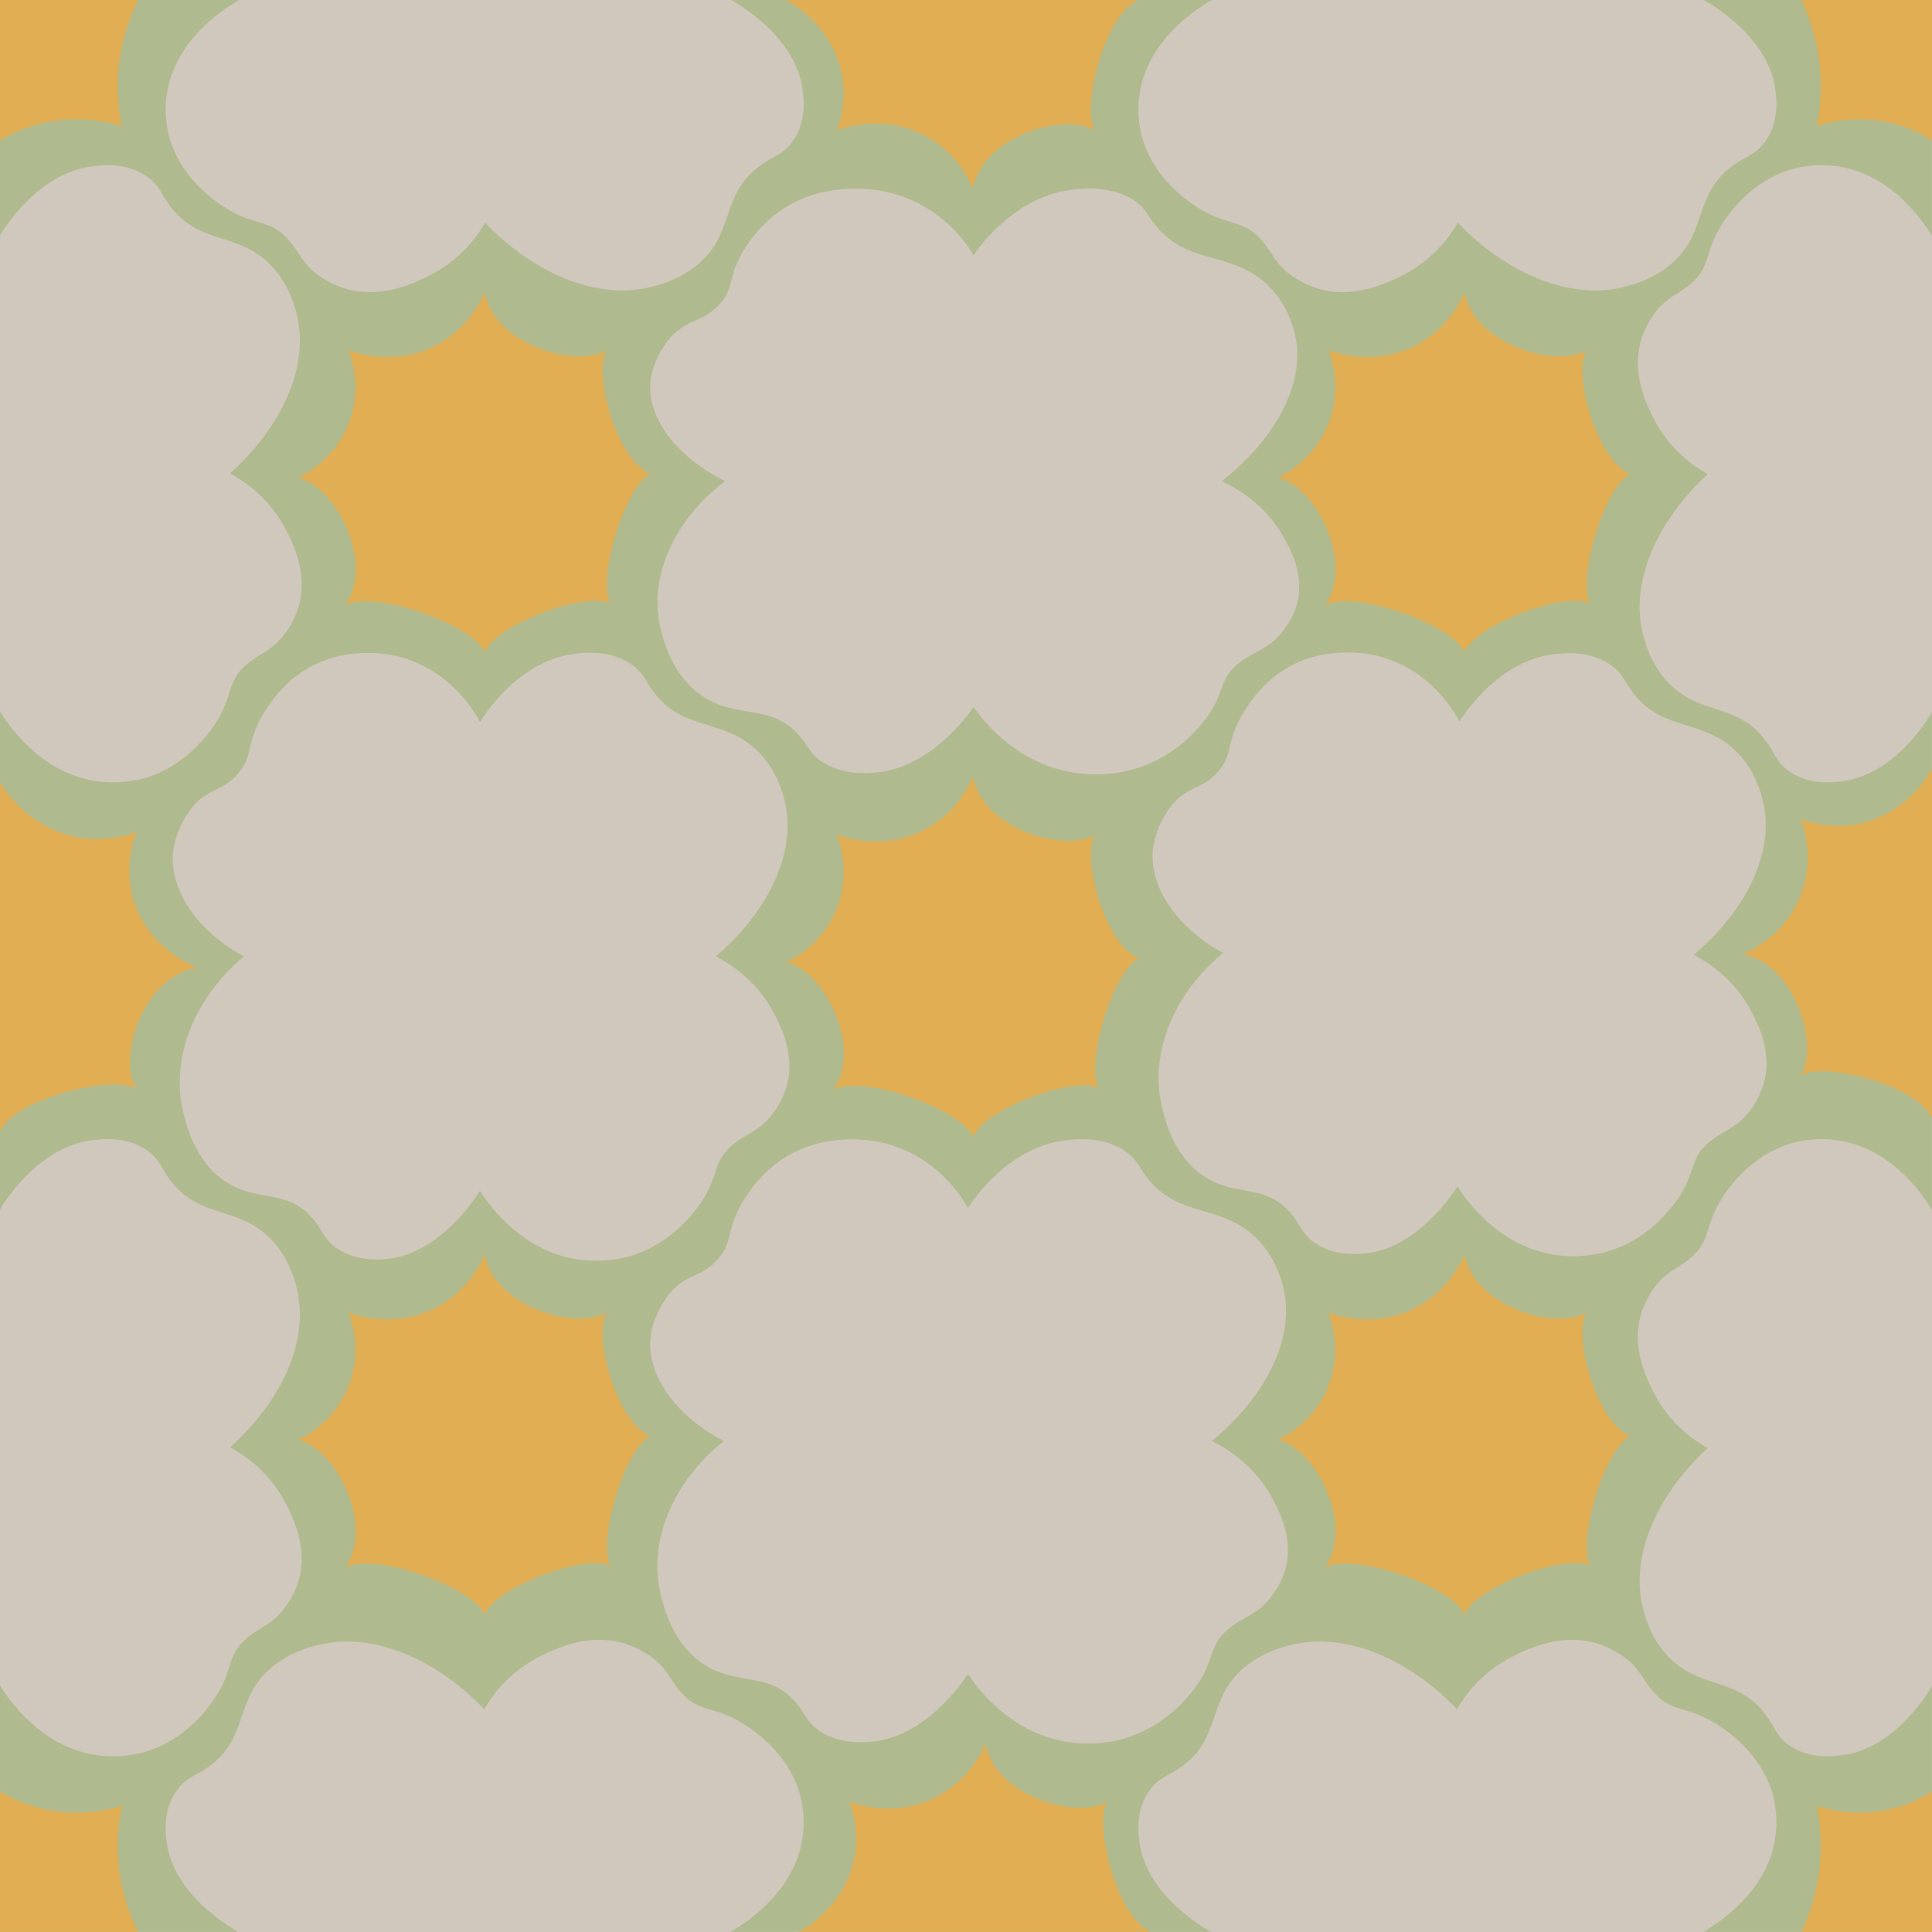
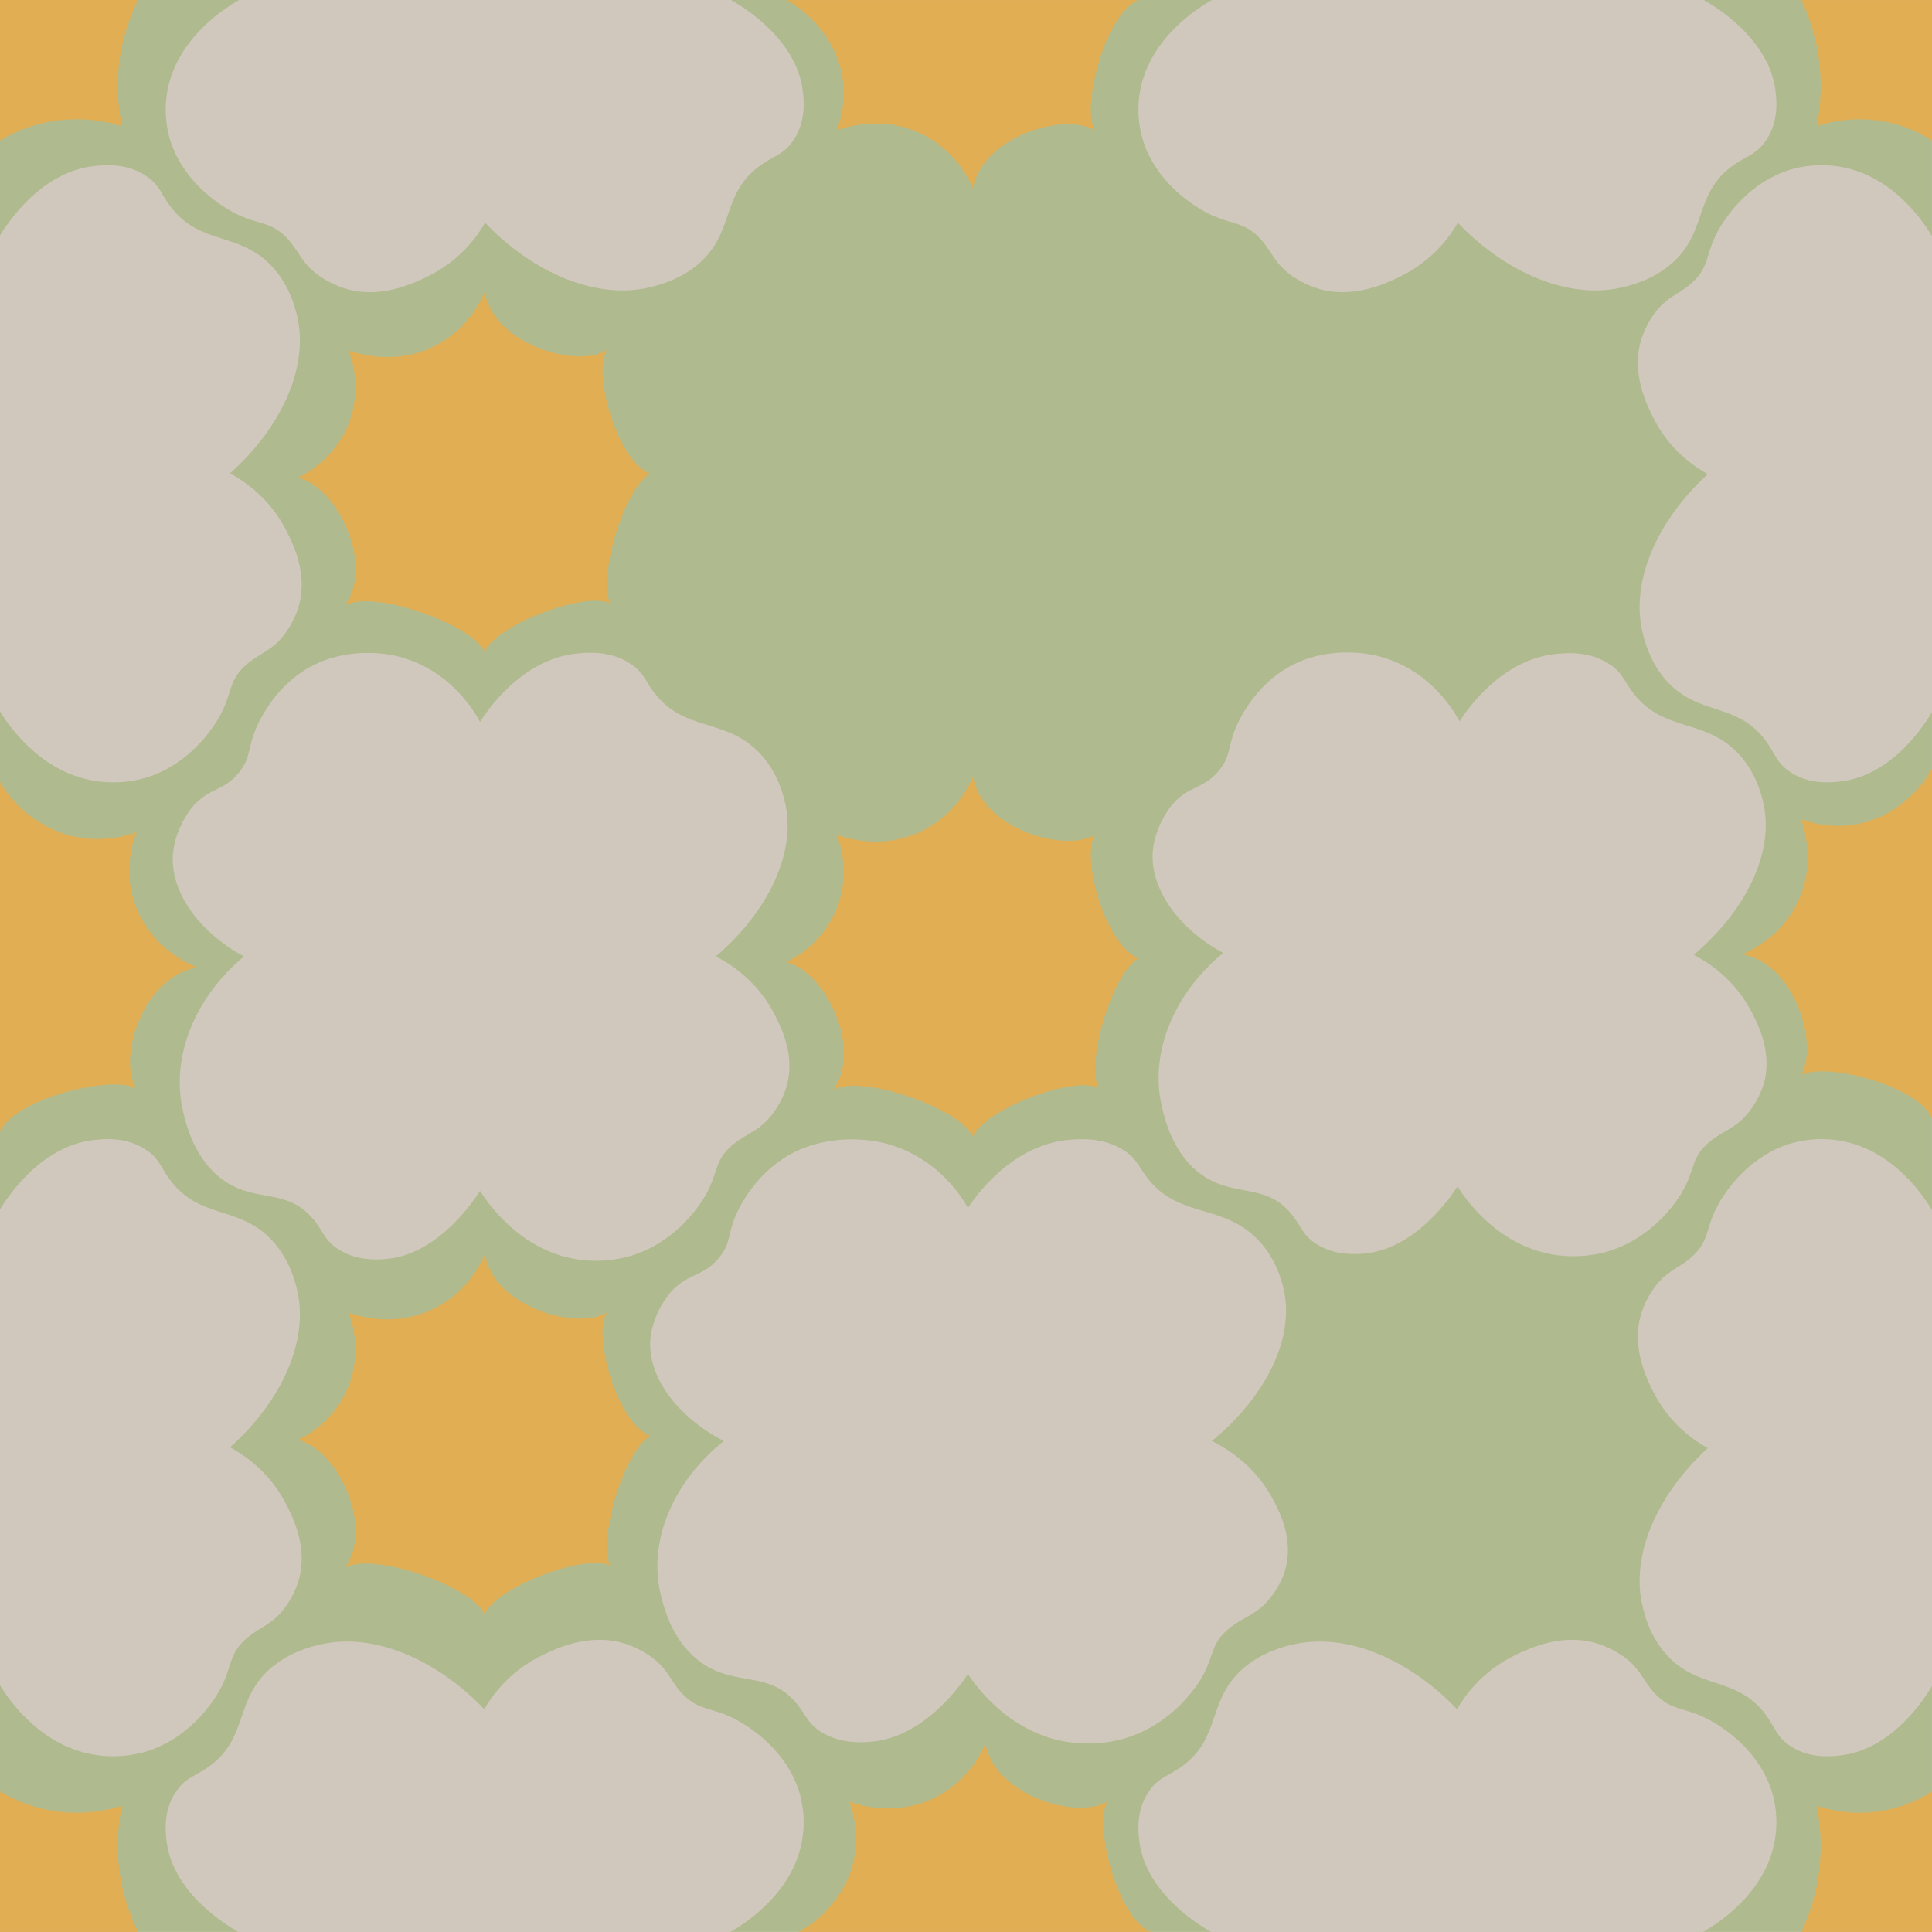
<svg xmlns="http://www.w3.org/2000/svg" id="Camada_2" version="1.1" viewBox="0 0 544.22 544.21">
  <defs>
    <style>
      .st0 {
        fill: #afba8e;
      }

      .st1 {
        fill: #d1c8bd;
      }

      .st2 {
        fill: #e2ae53;
      }
    </style>
  </defs>
  <rect class="st0" width="544.21" height="544.21" />
  <path class="st1" d="M361.98,442.37c-.22.73-1.27,4.09-4.05,7.6-3.86,4.87-7.36,5.35-11.38,8.47-6.65,5.16-3.72,8.99-10.45,17.67-1.81,2.34-8.27,10.43-19.64,13.68-1.54.44-7.86,2.13-15.74.9-16.81-2.63-26.18-16.28-28.06-19.14-1.35,2.07-12.24,18.32-28.06,19.14-2.35.14-7.91.43-13.12-2.71-4.43-2.71-4.54-5.54-7.95-9.11-7.44-7.93-16.08-4.07-25.24-10.03-8.79-5.71-11.28-16-12.16-19.61-3.66-15.07,3.44-31.89,17.77-43.32-13.9-7.14-22.14-19.25-20.57-29.79,1.06-7.12,5.61-12.16,5.61-12.16,4.87-5.39,8.89-4.18,13.4-9.42,3.99-4.62,2.25-7.19,5.92-14.28,1.26-2.43,5.16-9.26,12.47-13.98,12.08-7.79,25.8-4.87,27.65-4.45,15.91,3.64,23.18,16.43,24.27,18.44,1.74-2.65,11.81-17.49,28.06-19.14,2.83-.29,9.98-1.01,16.05,3.02,3.73,2.48,3.99,4.72,6.86,8.21,8.87,10.78,20.67,6.75,30.45,16.59,5.11,5.14,6.71,11.1,7.27,13.19,3.84,14.24-4.58,31.09-19.97,43.77,3.71,1.84,11.74,6.47,16.85,15.8,1.93,3.53,6.42,11.72,3.74,20.67Z" />
  <path class="st1" d="M221.56,306.11c-.21.73-1.23,4.11-3.92,7.64-3.73,4.9-7.12,5.39-11,8.52-6.43,5.19-3.59,9.04-10.1,17.77-1.75,2.35-8,10.5-18.99,13.76-1.49.44-7.6,2.14-15.21.9-16.25-2.64-25.31-16.38-27.13-19.26-1.31,2.08-11.83,18.43-27.13,19.26-2.27.14-7.65.43-12.68-2.73-4.29-2.73-4.39-5.57-7.69-9.16-7.19-7.98-15.55-4.1-24.4-10.1-8.5-5.75-10.91-16.1-11.76-19.72-3.54-15.16,3.33-32.08,17.18-43.58-13.44-7.19-21.41-19.37-19.89-29.97,1.03-7.16,5.43-12.23,5.43-12.23,4.71-5.42,8.6-4.21,12.96-9.48,3.85-4.65,2.17-7.23,5.73-14.37,1.22-2.45,4.99-9.32,12.06-14.07,11.68-7.84,24.94-4.9,26.73-4.48,15.38,3.66,22.41,16.53,23.47,18.56,1.68-2.67,11.42-17.6,27.13-19.26,2.74-.29,9.65-1.02,15.52,3.04,3.6,2.49,3.86,4.75,6.63,8.26,8.58,10.85,19.98,6.79,29.44,16.7,4.94,5.17,6.49,11.16,7.03,13.27,3.71,14.33-4.42,31.28-19.31,44.03,3.59,1.85,11.35,6.51,16.29,15.9,1.87,3.55,6.21,11.79,3.62,20.79Z" />
  <path class="st1" d="M496.77,305.43c-.21.72-1.24,4.08-3.94,7.57-3.74,4.84-7.12,5.31-11,8.41-6.44,5.12-3.62,8.96-10.14,17.59-1.76,2.32-8.02,10.38-18.99,13.57-1.48.43-7.58,2.09-15.17.83-16.19-2.69-25.17-16.34-26.97-19.21-1.31,2.06-11.87,18.23-27.13,18.99-2.26.13-7.63.4-12.63-2.76-4.26-2.73-4.35-5.54-7.62-9.12-7.13-7.94-15.48-4.13-24.29-10.11-8.45-5.74-10.81-16.01-11.64-19.61-3.47-15.05,3.45-31.81,17.31-43.15-13.37-7.18-21.26-19.29-19.7-29.8,1.05-7.1,5.46-12.11,5.46-12.11,4.71-5.36,8.59-4.14,12.96-9.35,3.86-4.6,2.2-7.17,5.77-14.23,1.22-2.42,5.01-9.22,12.08-13.9,11.68-7.73,24.89-4.76,26.67-4.33,15.32,3.69,22.27,16.49,23.32,18.5,1.69-2.64,11.46-17.41,27.13-18.99,2.73-.28,9.63-.97,15.46,3.08,3.58,2.49,3.82,4.72,6.58,8.21,8.5,10.79,19.89,6.81,29.28,16.68,4.9,5.15,6.42,11.1,6.96,13.19,3.64,14.22-4.54,31-19.43,43.59,3.57,1.85,11.28,6.5,16.17,15.83,1.85,3.53,6.14,11.72,3.52,20.64Z" />
-   <path class="st1" d="M365.13,170.86c-.22.7-1.29,3.96-4.12,7.37-3.93,4.72-7.49,5.19-11.58,8.21-6.77,5-3.78,8.71-10.63,17.13-1.85,2.27-8.42,10.11-19.99,13.26-1.56.43-7.99,2.06-16.01.87-17.11-2.55-26.65-15.78-28.56-18.55-1.38,2.01-12.45,17.76-28.55,18.55-2.39.14-8.05.42-13.35-2.63-4.51-2.63-4.62-5.37-8.09-8.83-7.57-7.69-16.37-3.95-25.69-9.73-8.95-5.54-11.48-15.51-12.38-19.01-3.73-14.61,3.5-30.91,18.08-41.99-14.15-6.92-22.53-18.66-20.93-28.87,1.08-6.9,5.71-11.79,5.71-11.79,4.95-5.22,9.05-4.06,13.64-9.13,4.06-4.48,2.29-6.97,6.03-13.85,1.28-2.36,5.25-8.98,12.69-13.55,12.29-7.56,26.26-4.72,28.13-4.31,16.19,3.53,23.58,15.93,24.7,17.88,1.77-2.57,12.02-16.96,28.56-18.56,2.88-.28,10.16-.98,16.33,2.93,3.79,2.4,4.06,4.57,6.98,7.95,9.03,10.45,21.03,6.54,30.99,16.09,5.2,4.98,6.83,10.76,7.4,12.79,3.9,13.8-4.66,30.13-20.32,42.43,3.78,1.78,11.94,6.27,17.15,15.32,1.97,3.42,6.53,11.36,3.81,20.03Z" />
  <path class="st1" d="M0,200.38c1.77,2.92,10.61,16.86,26.45,19.55,7.43,1.26,13.38-.47,14.83-.92,10.72-3.31,16.81-11.58,18.52-13.97,6.35-8.86,3.57-12.77,9.85-18.04,3.79-3.18,7.09-3.68,10.73-8.65,2.62-3.58,3.62-7.02,3.82-7.76,2.52-9.14-1.7-17.5-3.53-21.1-4.82-9.53-12.39-14.26-15.88-16.14,14.51-12.95,22.44-30.15,18.82-44.69-.53-2.14-2.04-8.22-6.86-13.47-9.22-10.06-20.34-5.94-28.7-16.95-2.7-3.56-2.95-5.85-6.46-8.38-5.72-4.12-12.46-3.38-15.13-3.08C11.14,48.47,1.64,63.62,0,66.33v134.05Z" />
  <path class="st1" d="M67.35,0c-3.02,1.71-17.43,10.27-20.2,25.62-1.3,7.19.48,12.96.95,14.36,3.42,10.38,11.97,16.27,14.44,17.93,9.16,6.14,13.2,3.46,18.65,9.54,3.29,3.67,3.8,6.86,8.94,10.39,3.7,2.54,7.25,3.5,8.02,3.7,9.45,2.44,18.09-1.65,21.82-3.42,9.85-4.67,14.74-11.99,16.68-15.38,13.39,14.05,31.17,21.73,46.2,18.23,2.21-.51,8.5-1.98,13.92-6.64,10.4-8.93,6.14-19.7,17.52-27.8,3.68-2.62,6.05-2.86,8.66-6.26,4.26-5.54,3.49-12.06,3.19-14.65-1.74-14.83-17.41-24.03-20.21-25.62H67.35Z" />
  <path class="st1" d="M341.35,0c-3.02,1.71-17.43,10.27-20.2,25.62-1.3,7.19.48,12.96.95,14.36,3.42,10.38,11.97,16.27,14.44,17.93,9.16,6.14,13.2,3.46,18.65,9.54,3.29,3.67,3.8,6.86,8.94,10.39,3.7,2.54,7.25,3.5,8.02,3.7,9.45,2.44,18.09-1.65,21.82-3.42,9.85-4.67,14.74-11.99,16.68-15.38,13.39,14.05,31.17,21.73,46.2,18.23,2.21-.51,8.5-1.98,13.92-6.64,10.4-8.93,6.14-19.7,17.52-27.8,3.68-2.62,6.05-2.86,8.66-6.26,4.26-5.54,3.49-12.06,3.19-14.65-1.74-14.83-17.41-24.03-20.21-25.62h-138.57Z" />
  <path class="st1" d="M479.72,544.21c3.02-1.71,17.43-10.27,20.2-25.62,1.3-7.19-.48-12.96-.95-14.36-3.42-10.38-11.97-16.27-14.44-17.93-9.16-6.14-13.2-3.46-18.65-9.54-3.29-3.67-3.8-6.86-8.94-10.39-3.7-2.54-7.25-3.5-8.02-3.7-9.45-2.44-18.09,1.65-21.82,3.42-9.85,4.67-14.74,11.99-16.68,15.38-13.39-14.05-31.17-21.73-46.2-18.23-2.21.51-8.5,1.98-13.92,6.64-10.4,8.93-6.14,19.7-17.52,27.8-3.68,2.62-6.05,2.86-8.66,6.26-4.26,5.54-3.49,12.06-3.19,14.65,1.74,14.83,17.41,24.03,20.21,25.62h138.57Z" />
  <path class="st1" d="M205.71,544.21c3.02-1.71,17.43-10.27,20.2-25.62,1.3-7.19-.48-12.96-.95-14.36-3.42-10.38-11.97-16.27-14.44-17.93-9.16-6.14-13.2-3.46-18.65-9.54-3.29-3.67-3.8-6.86-8.94-10.39-3.7-2.54-7.25-3.5-8.02-3.7-9.45-2.44-18.09,1.65-21.82,3.42-9.85,4.67-14.74,11.99-16.68,15.38-13.39-14.05-31.17-21.73-46.2-18.23-2.21.51-8.5,1.98-13.92,6.64-10.4,8.93-6.14,19.7-17.52,27.8-3.68,2.62-6.05,2.86-8.66,6.26-4.26,5.54-3.49,12.06-3.19,14.65,1.74,14.83,17.41,24.03,20.21,25.62h138.57Z" />
  <path class="st1" d="M544.22,66.53c-1.73-2.92-10.34-16.86-25.79-19.55-7.24-1.26-13.05.47-14.46.92-10.45,3.31-16.39,11.58-18.05,13.97-6.19,8.86-3.49,12.77-9.6,18.04-3.69,3.18-6.91,3.68-10.46,8.65-2.56,3.58-3.53,7.02-3.73,7.76-2.46,9.14,1.66,17.5,3.44,21.1,4.7,9.53,12.08,14.26,15.49,16.14-14.15,12.95-21.88,30.15-18.35,44.69.52,2.14,1.99,8.22,6.69,13.47,8.99,10.06,19.83,5.94,27.99,16.95,2.64,3.56,2.88,5.85,6.3,8.38,5.58,4.12,12.15,3.38,14.75,3.08,14.93-1.68,24.19-16.84,25.79-19.55V66.53Z" />
  <path class="st1" d="M0,474.72c1.77,2.92,10.61,16.86,26.45,19.55,7.43,1.26,13.38-.47,14.83-.92,10.72-3.31,16.81-11.58,18.52-13.97,6.35-8.86,3.57-12.77,9.85-18.04,3.79-3.18,7.09-3.68,10.73-8.65,2.62-3.58,3.62-7.02,3.82-7.76,2.52-9.14-1.7-17.5-3.53-21.1-4.82-9.53-12.39-14.26-15.88-16.14,14.51-12.95,22.44-30.15,18.82-44.69-.53-2.14-2.04-8.22-6.86-13.47-9.22-10.06-20.34-5.94-28.7-16.95-2.7-3.56-2.95-5.85-6.46-8.38-5.72-4.12-12.46-3.38-15.13-3.08C11.14,322.81,1.64,337.97,0,340.67v134.05Z" />
  <path class="st1" d="M544.22,340.88c-1.73-2.92-10.34-16.86-25.79-19.55-7.24-1.26-13.05.47-14.46.92-10.45,3.31-16.39,11.58-18.05,13.97-6.19,8.86-3.49,12.77-9.6,18.04-3.69,3.18-6.91,3.68-10.46,8.65-2.56,3.58-3.53,7.02-3.73,7.76-2.46,9.14,1.66,17.5,3.44,21.1,4.7,9.53,12.08,14.26,15.49,16.14-14.15,12.95-21.88,30.15-18.35,44.69.52,2.14,1.99,8.22,6.69,13.47,8.99,10.06,19.83,5.94,27.99,16.95,2.64,3.56,2.88,5.85,6.3,8.38,5.58,4.12,12.15,3.38,14.75,3.08,14.93-1.68,24.19-16.84,25.79-19.55v-134.05Z" />
  <path class="st2" d="M83.87,134.58c1.85-.87,10.26-5.07,14.28-15.13,4.03-10.1.75-18.91,0-20.8,1.81.69,12.44,4.51,23.8-.95,9.82-4.72,13.68-13.25,14.59-15.42,2.59,14.73,25.8,21.59,34.43,16.36-4.14,5.71,2.6,31.09,12.18,34.8-7.59,4.35-14.85,29.75-11.23,36.57-6.89-3.64-32.54,6.07-35.38,13.74-3.03-7.58-30.9-17.78-39.34-13.27,8.38-11.71-2.47-33.59-13.32-35.92Z" />
-   <path class="st2" d="M359.88,134.58c1.85-.87,10.26-5.07,14.28-15.13,4.03-10.1.75-18.91,0-20.8,1.81.69,12.44,4.51,23.8-.95,9.82-4.72,13.68-13.25,14.59-15.42,2.59,14.73,25.8,21.59,34.43,16.36-4.14,5.71,2.6,31.09,12.18,34.8-7.59,4.35-14.85,29.75-11.23,36.57-6.89-3.64-32.54,6.07-35.38,13.74-3.03-7.58-30.9-17.78-39.34-13.27,8.38-11.71-2.47-33.59-13.32-35.92Z" />
  <path class="st2" d="M83.87,405.64c1.85-.87,10.26-5.07,14.28-15.13,4.03-10.1.75-18.91,0-20.8,1.81.69,12.44,4.51,23.8-.95,9.82-4.72,13.68-13.25,14.59-15.42,2.59,14.73,25.8,21.59,34.43,16.36-4.14,5.71,2.6,31.09,12.18,34.8-7.59,4.35-14.85,29.75-11.23,36.57-6.89-3.64-32.54,6.07-35.38,13.74-3.03-7.58-30.9-17.78-39.34-13.27,8.38-11.71-2.47-33.59-13.32-35.92Z" />
-   <path class="st2" d="M359.88,405.64c1.85-.87,10.26-5.07,14.28-15.13,4.03-10.1.75-18.91,0-20.8,1.81.69,12.44,4.51,23.8-.95,9.82-4.72,13.68-13.25,14.59-15.42,2.59,14.73,25.8,21.59,34.43,16.36-4.14,5.71,2.6,31.09,12.18,34.8-7.59,4.35-14.85,29.75-11.23,36.57-6.89-3.64-32.54,6.07-35.38,13.74-3.03-7.58-30.9-17.78-39.34-13.27,8.38-11.71-2.47-33.59-13.32-35.92Z" />
  <path class="st2" d="M221.41,271.06c1.85-.87,10.26-5.07,14.28-15.13,4.03-10.1.75-18.91,0-20.8,1.81.69,12.44,4.51,23.8-.95,9.82-4.72,13.68-13.25,14.59-15.42,2.59,14.73,25.8,21.59,34.43,16.36-4.14,5.71,2.6,31.09,12.18,34.8-7.59,4.35-14.85,29.75-11.23,36.57-6.89-3.64-32.54,6.07-35.38,13.74-3.03-7.58-30.9-17.78-39.34-13.27,8.38-11.71-2.47-33.59-13.32-35.92Z" />
  <path class="st2" d="M224.92,544.21c1.85-.87,10.26-5.87,14.28-15.93,4.03-10.1.75-18.91,0-20.8,1.81.69,12.44,4.51,23.8-.95,9.82-4.72,13.68-13.25,14.59-15.42,2.59,14.73,25.8,21.59,34.43,16.36-4.14,5.71,2.6,33.01,12.18,36.73h-99.27Z" />
  <path class="st2" d="M221.41,0c1.85.87,10.26,5.87,14.28,15.93,4.03,10.1.75,18.91,0,20.8,1.81-.69,12.44-4.51,23.8.95,9.82,4.72,13.68,13.25,14.59,15.42,2.59-14.73,25.8-21.59,34.43-16.36-4.14-5.71,2.6-33.01,12.18-36.73h-99.27Z" />
  <path class="st2" d="M0,220.22c.91,1.84,6.15,10.19,16.68,14.18,10.57,4,19.8.75,21.77,0-.72,1.8-4.72,12.36.99,23.63,4.94,9.75,13.87,13.59,16.14,14.49-15.42,2.57-22.6,25.63-17.13,34.2C32.47,302.61,3.89,309.3,0,318.81v-98.59Z" />
  <path class="st2" d="M544.22,216.51c-.88,1.84-5.91,10.19-16.04,14.18-10.17,4-19.04.75-20.94,0,.69,1.8,4.54,12.36-.95,23.63-4.75,9.75-13.34,13.59-15.52,14.49,14.83,2.57,21.74,25.63,16.47,34.2,5.75-4.11,33.24,2.59,36.98,12.09v-98.59Z" />
  <path class="st2" d="M0,0v39.57c2.93-1.78,8.63-4.72,16.5-5.67,8.09-.98,14.54.6,17.87,1.66-.85-4-1.55-9.44-1.01-15.83C34.09,11.1,36.75,4.33,38.9,0H0Z" />
  <path class="st2" d="M544.22,0v39.57c-2.77-1.78-8.16-4.72-15.59-5.67-7.65-.98-13.75.6-16.89,1.66.81-4,1.46-9.44.95-15.83-.69-8.62-3.21-15.39-5.24-19.72h36.77Z" />
  <path class="st2" d="M0,544.21v-39.57c2.93,1.78,8.63,4.72,16.49,5.67,8.09.98,14.54-.6,17.87-1.66-.85,4-1.55,9.44-1.01,15.83.73,8.62,3.4,15.39,5.54,19.72H0Z" />
  <path class="st2" d="M544.22,544.21v-39.57c-2.77,1.78-8.16,4.72-15.59,5.67-7.65.98-13.75-.6-16.89-1.66.81,4,1.46,9.44.95,15.83-.69,8.62-3.21,15.39-5.24,19.72h36.77Z" />
</svg>